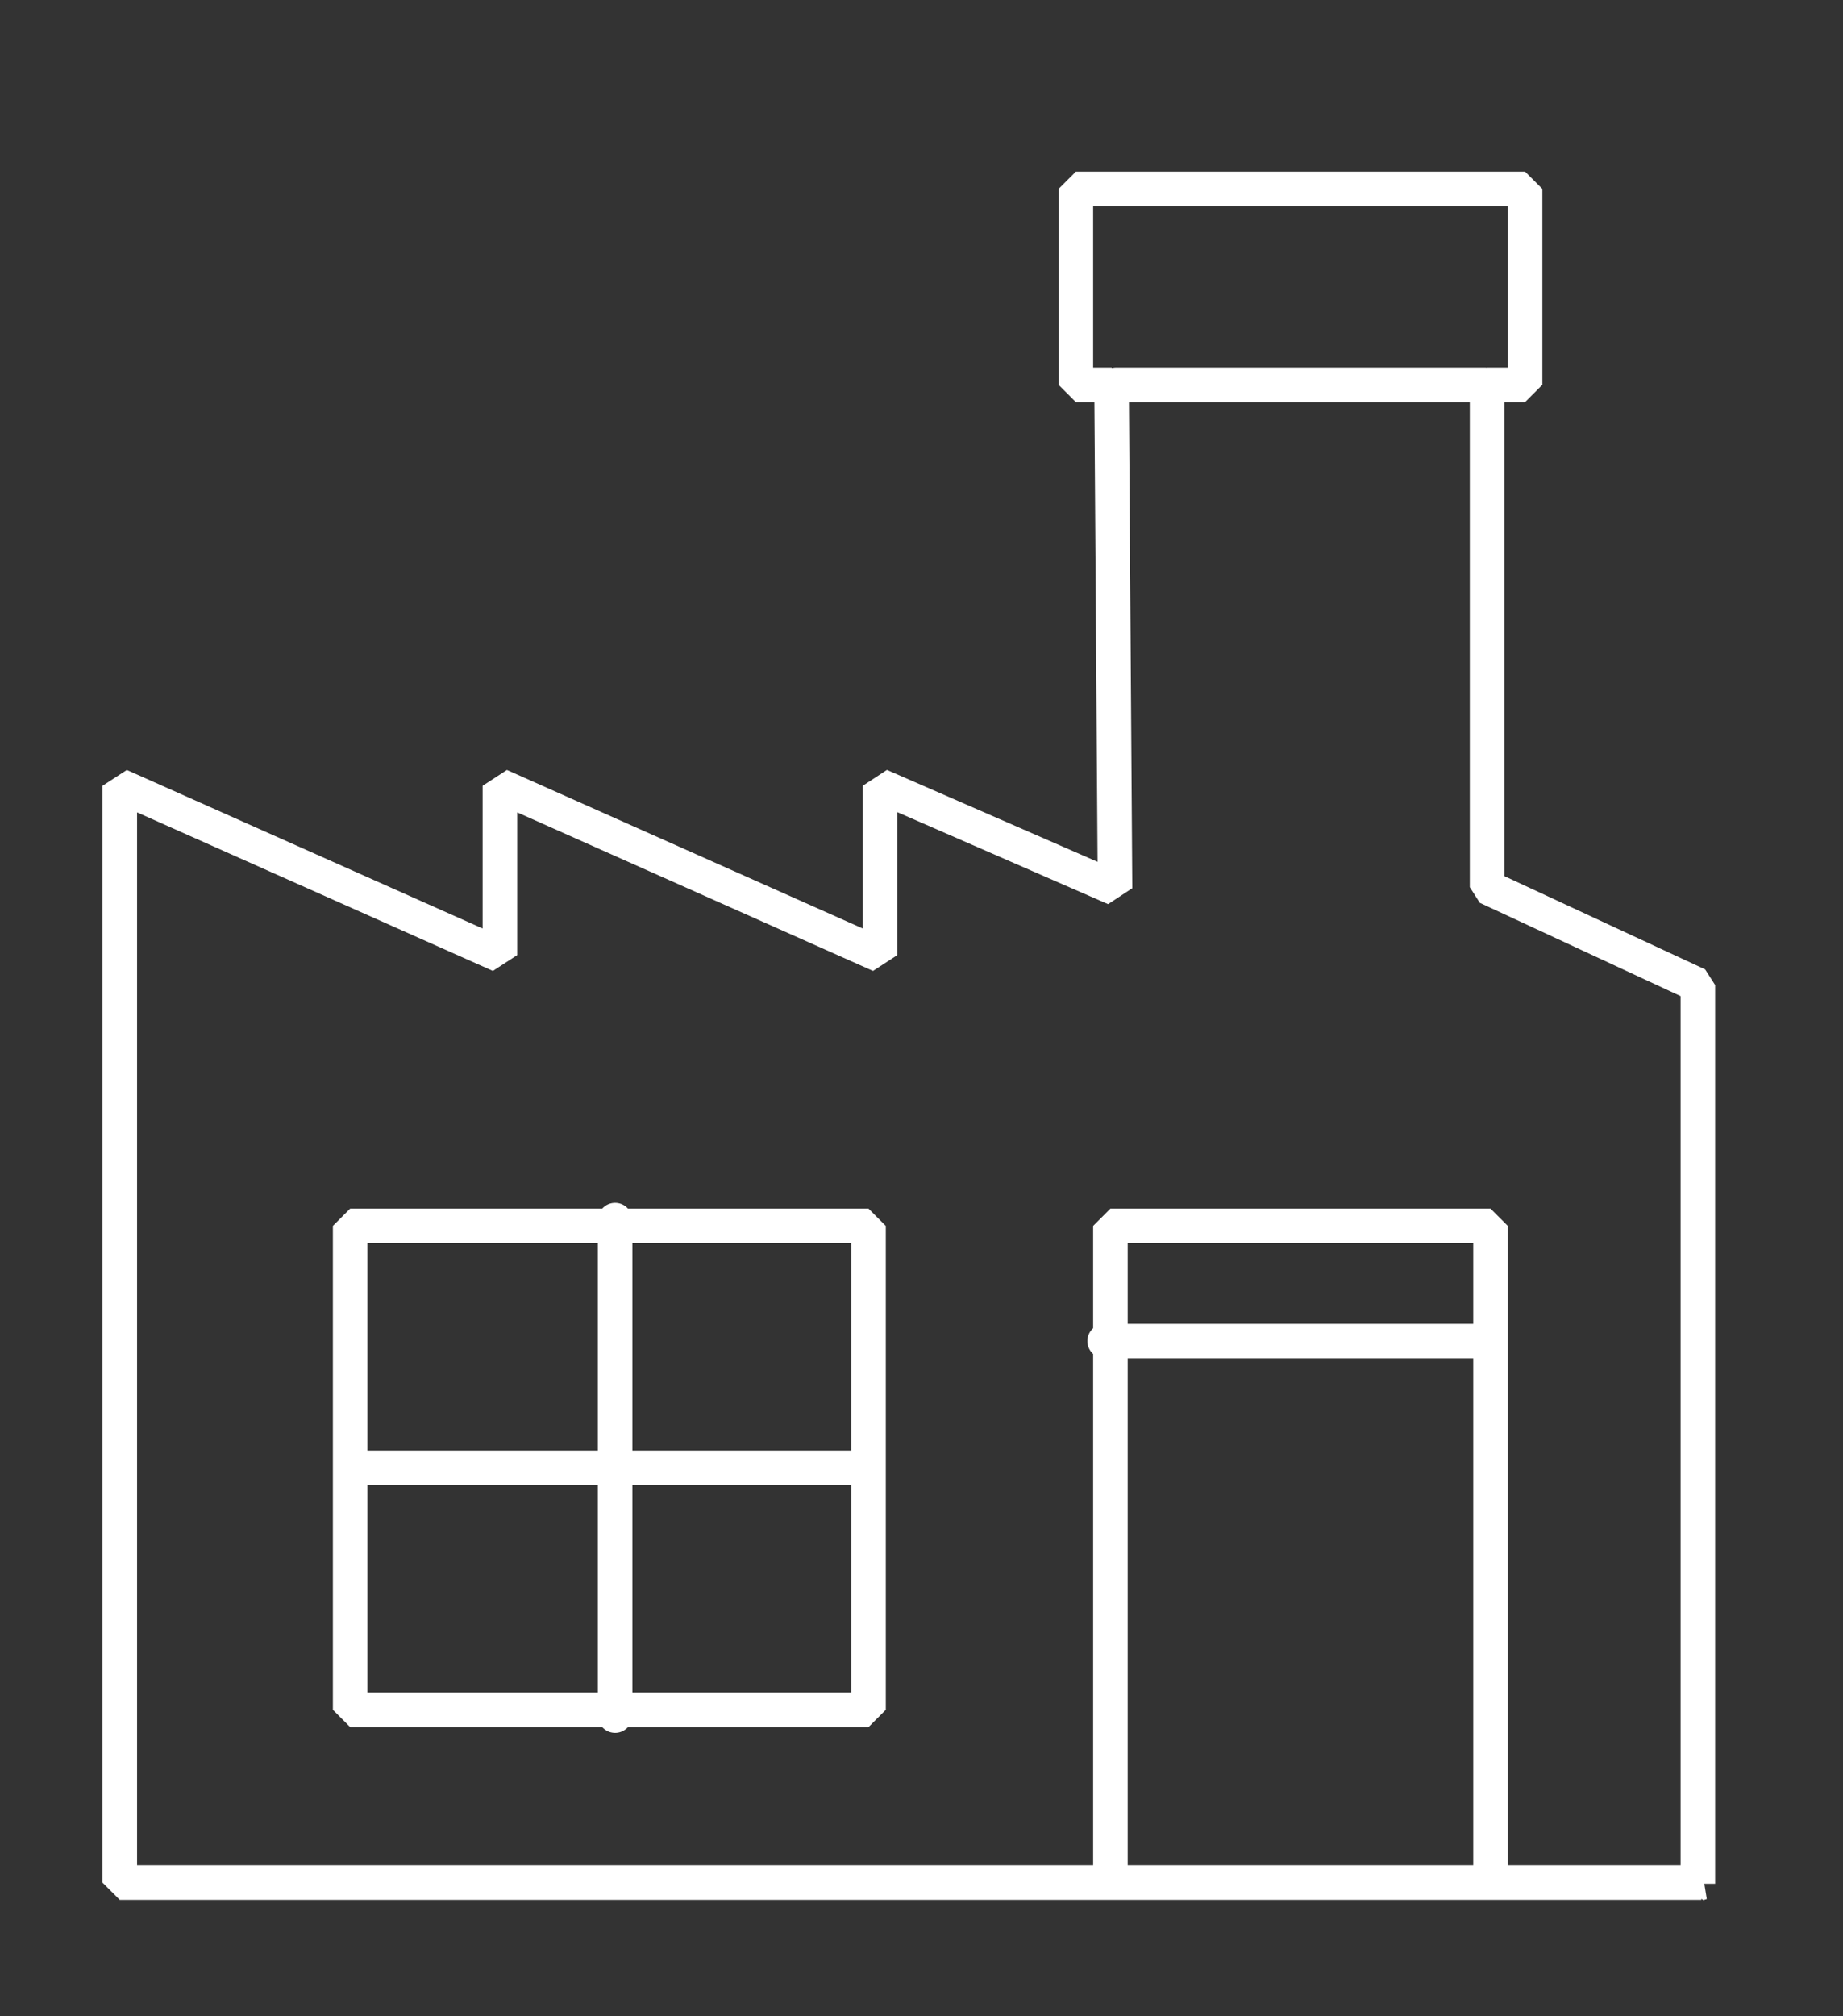
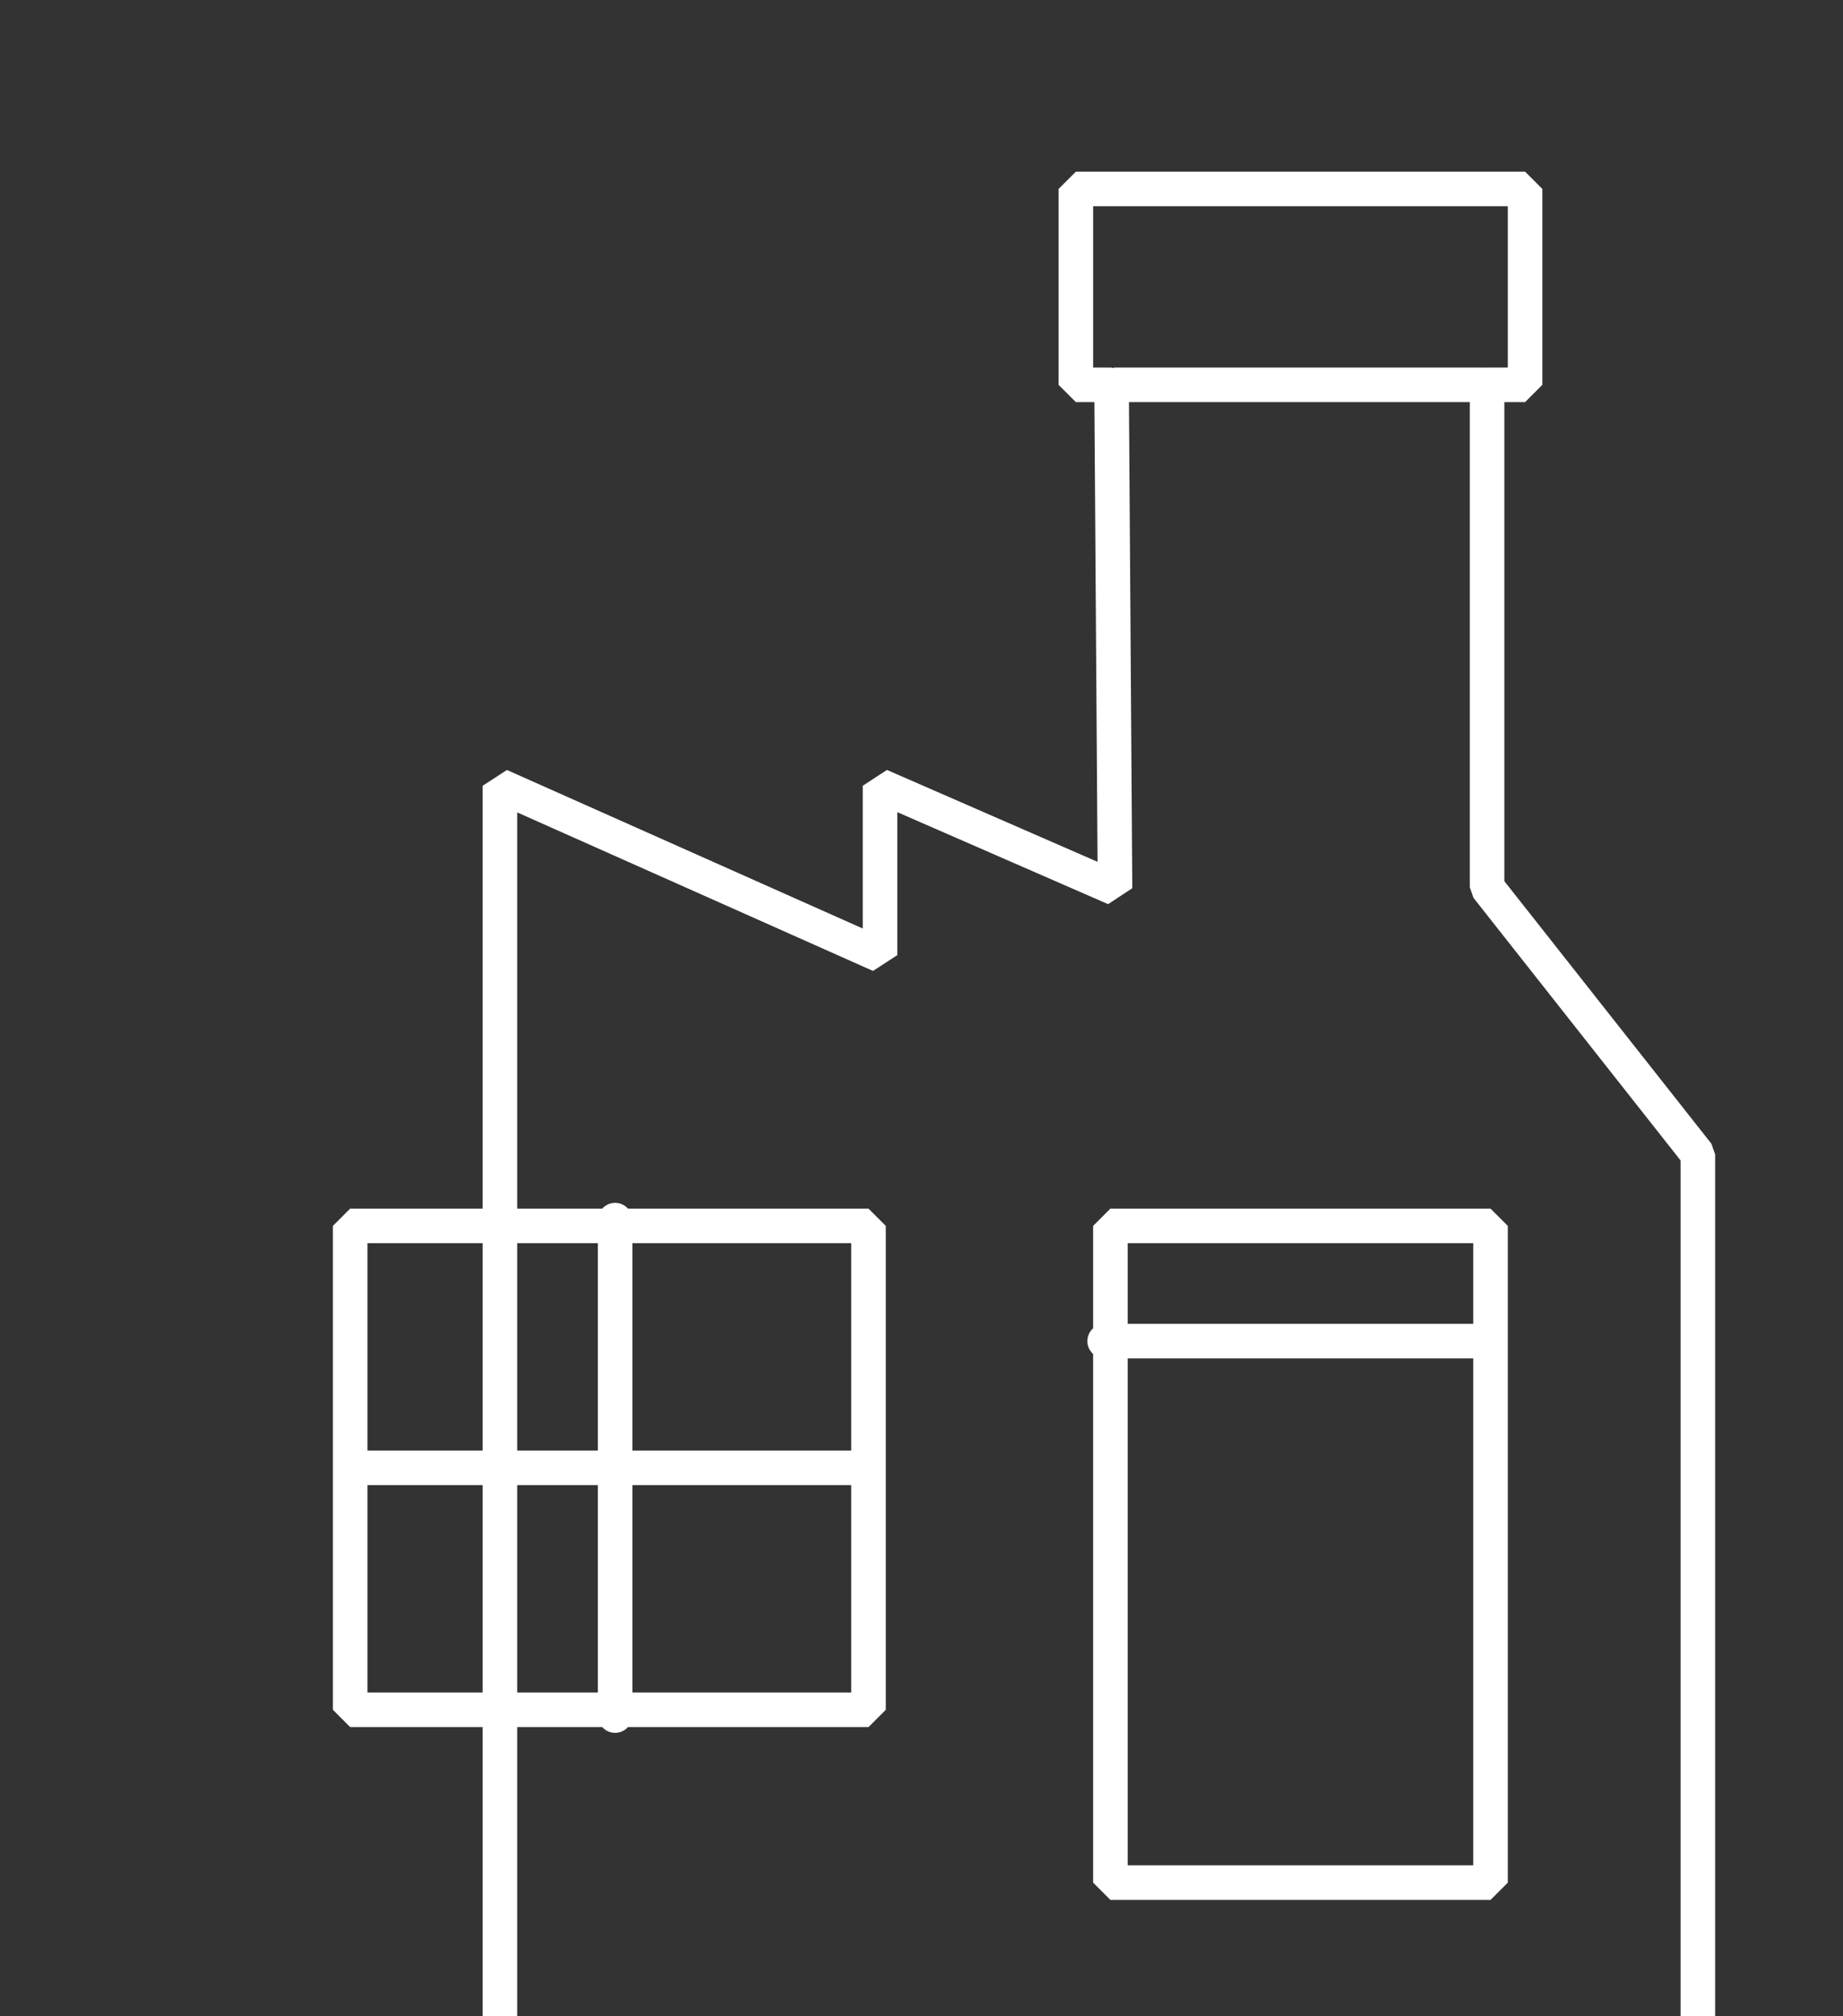
<svg xmlns="http://www.w3.org/2000/svg" viewBox="0 0 160 175">
  <rect x="0" y="0" width="160" height="175" fill="#333333" stroke="none" />
-   <path fill="none" stroke="#FFF" stroke-width="3" stroke-linecap="round" stroke-linejoin="bevel" stroke-miterlimit="10" d="M53.4 148.9v-43m22 42.5h-45v-42h45v42zm-44.5-21h44m21-11h33m-32-83h32m-32.5 73h33v57h-33v-57zM129.1 77V33.4h3.3v-17h-39v17h3.1l.3 43.7-20.4-8.9v14.7l-33-14.7v14.7l-33-14.7v95.2H147.7l-.3.1v-78L129.1 77z" />
+   <path fill="none" stroke="#FFF" stroke-width="3" stroke-linecap="round" stroke-linejoin="bevel" stroke-miterlimit="10" d="M53.4 148.9v-43m22 42.5h-45v-42h45v42zm-44.5-21h44m21-11h33m-32-83h32m-32.5 73h33v57h-33v-57zM129.1 77V33.4h3.3v-17h-39v17h3.1l.3 43.7-20.4-8.9v14.7l-33-14.7v14.7v95.2H147.7l-.3.1v-78L129.1 77z" />
</svg>